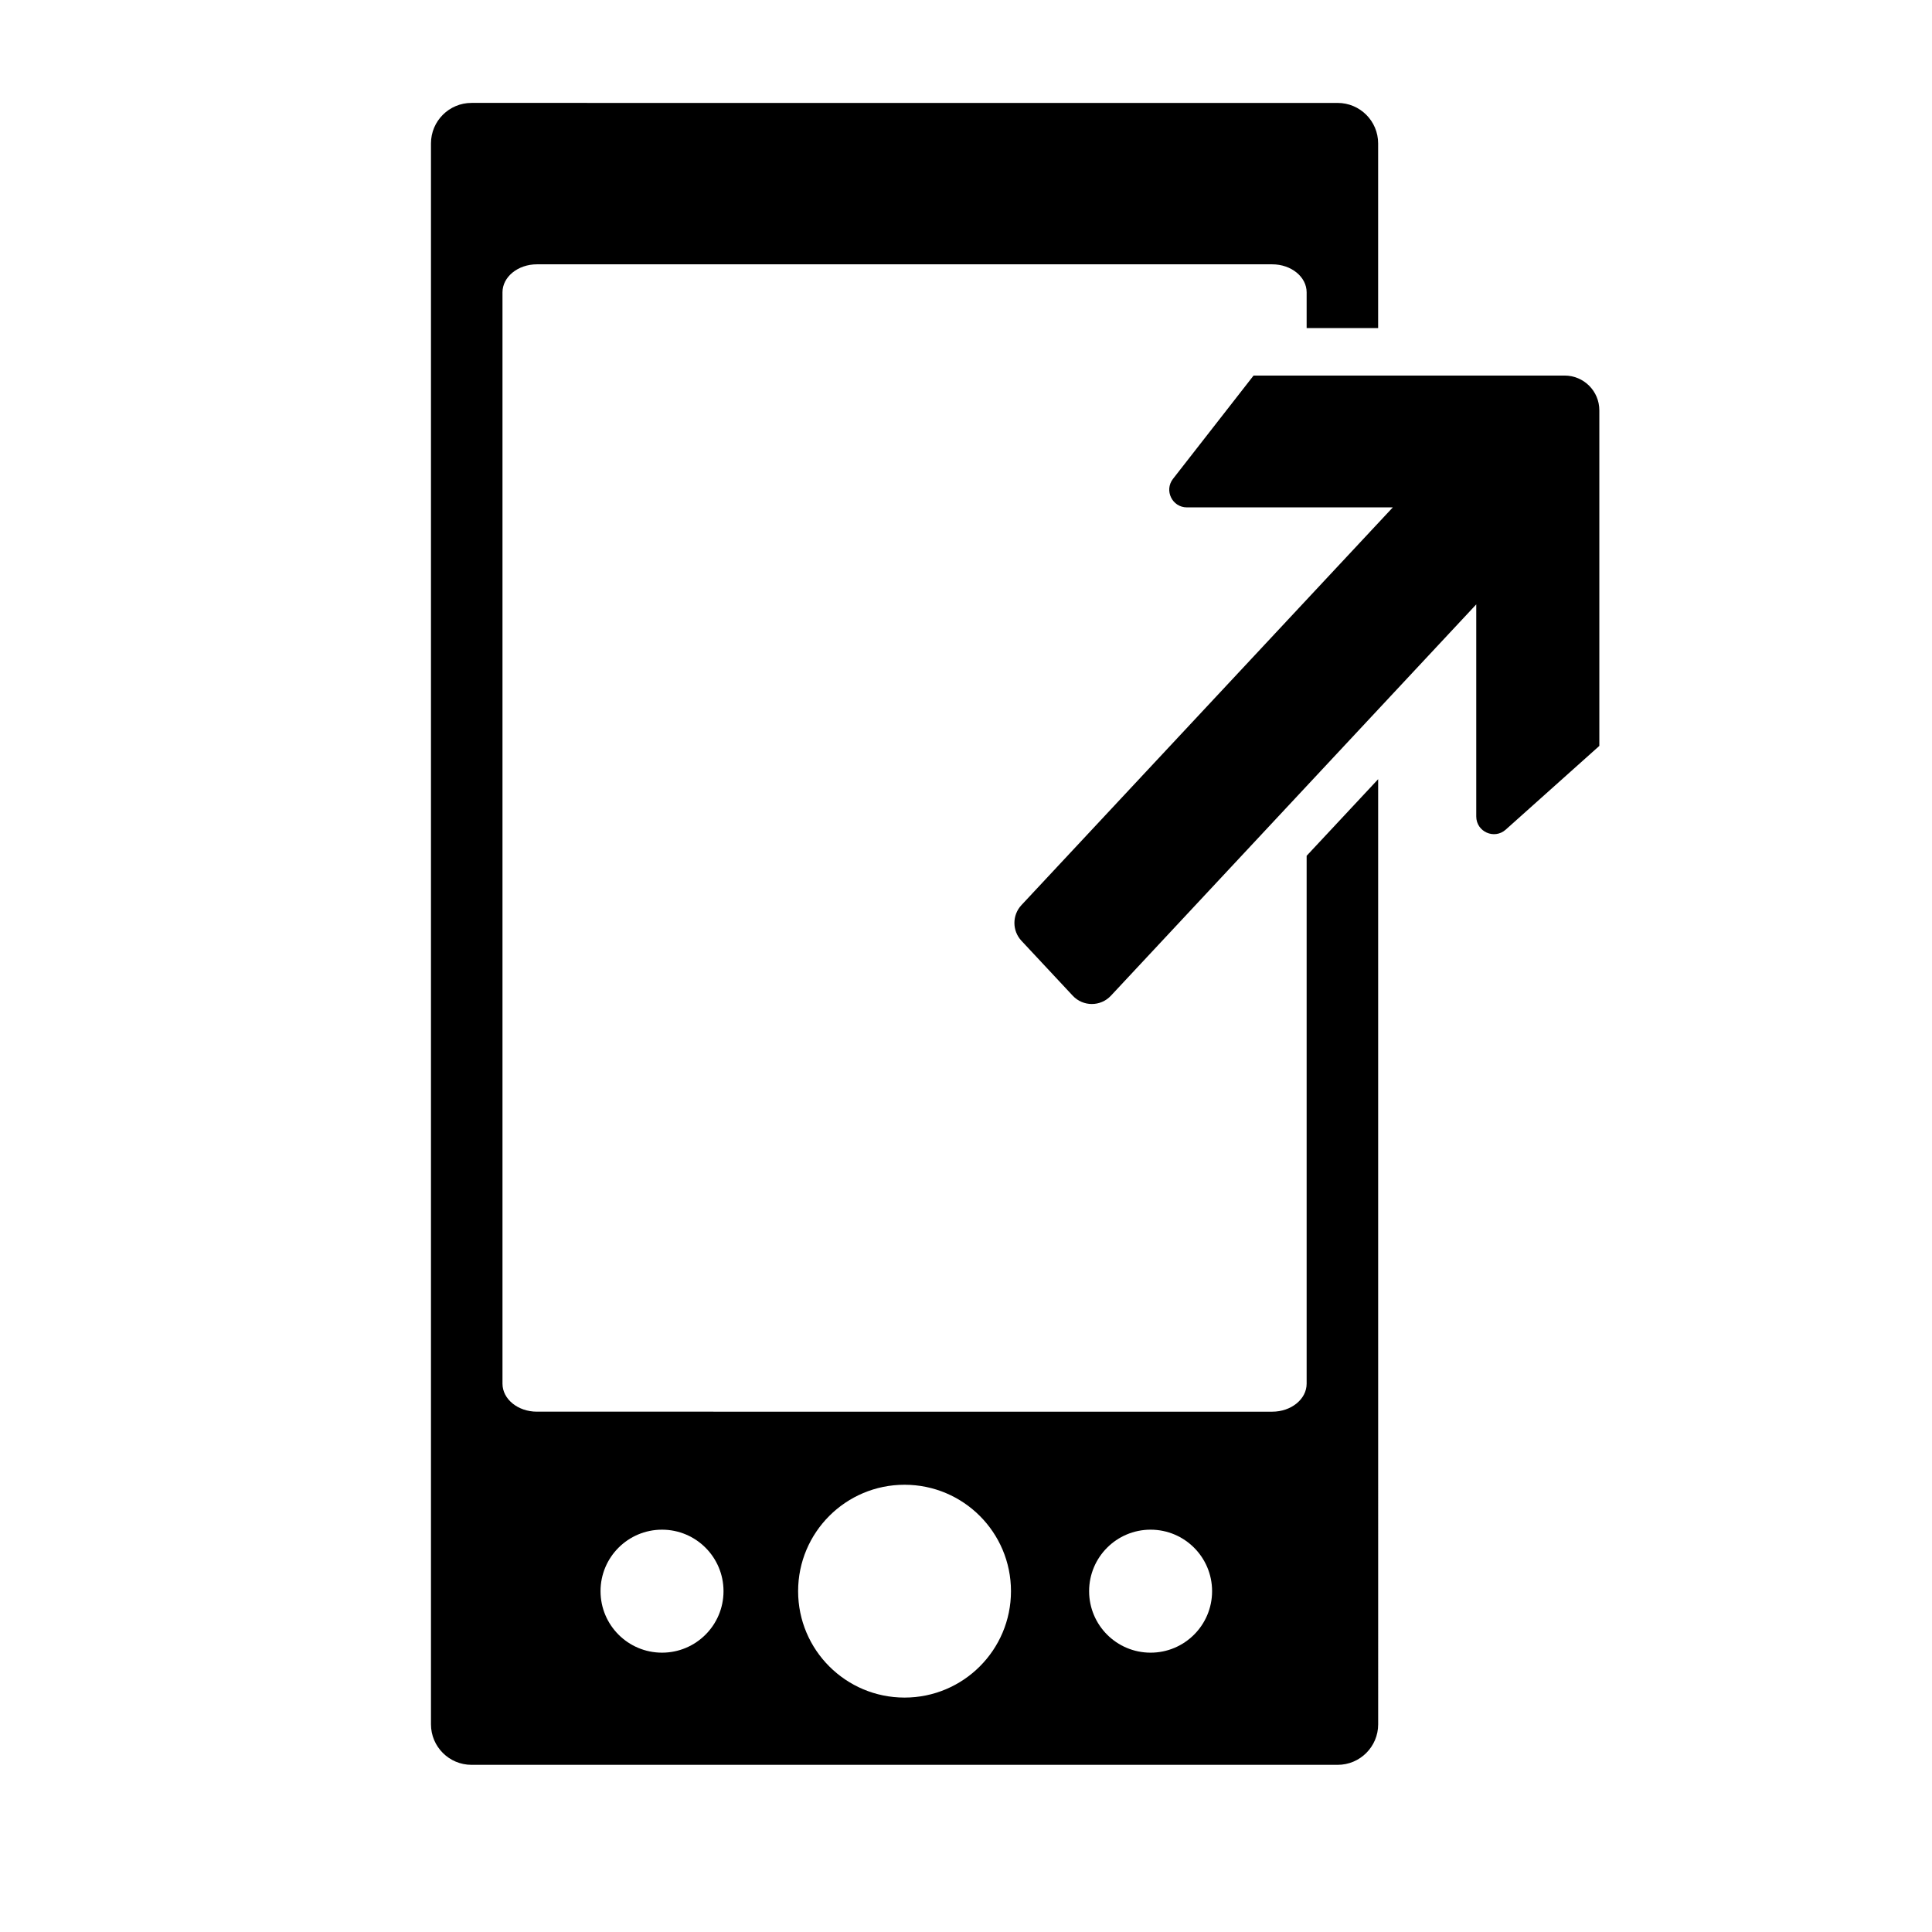
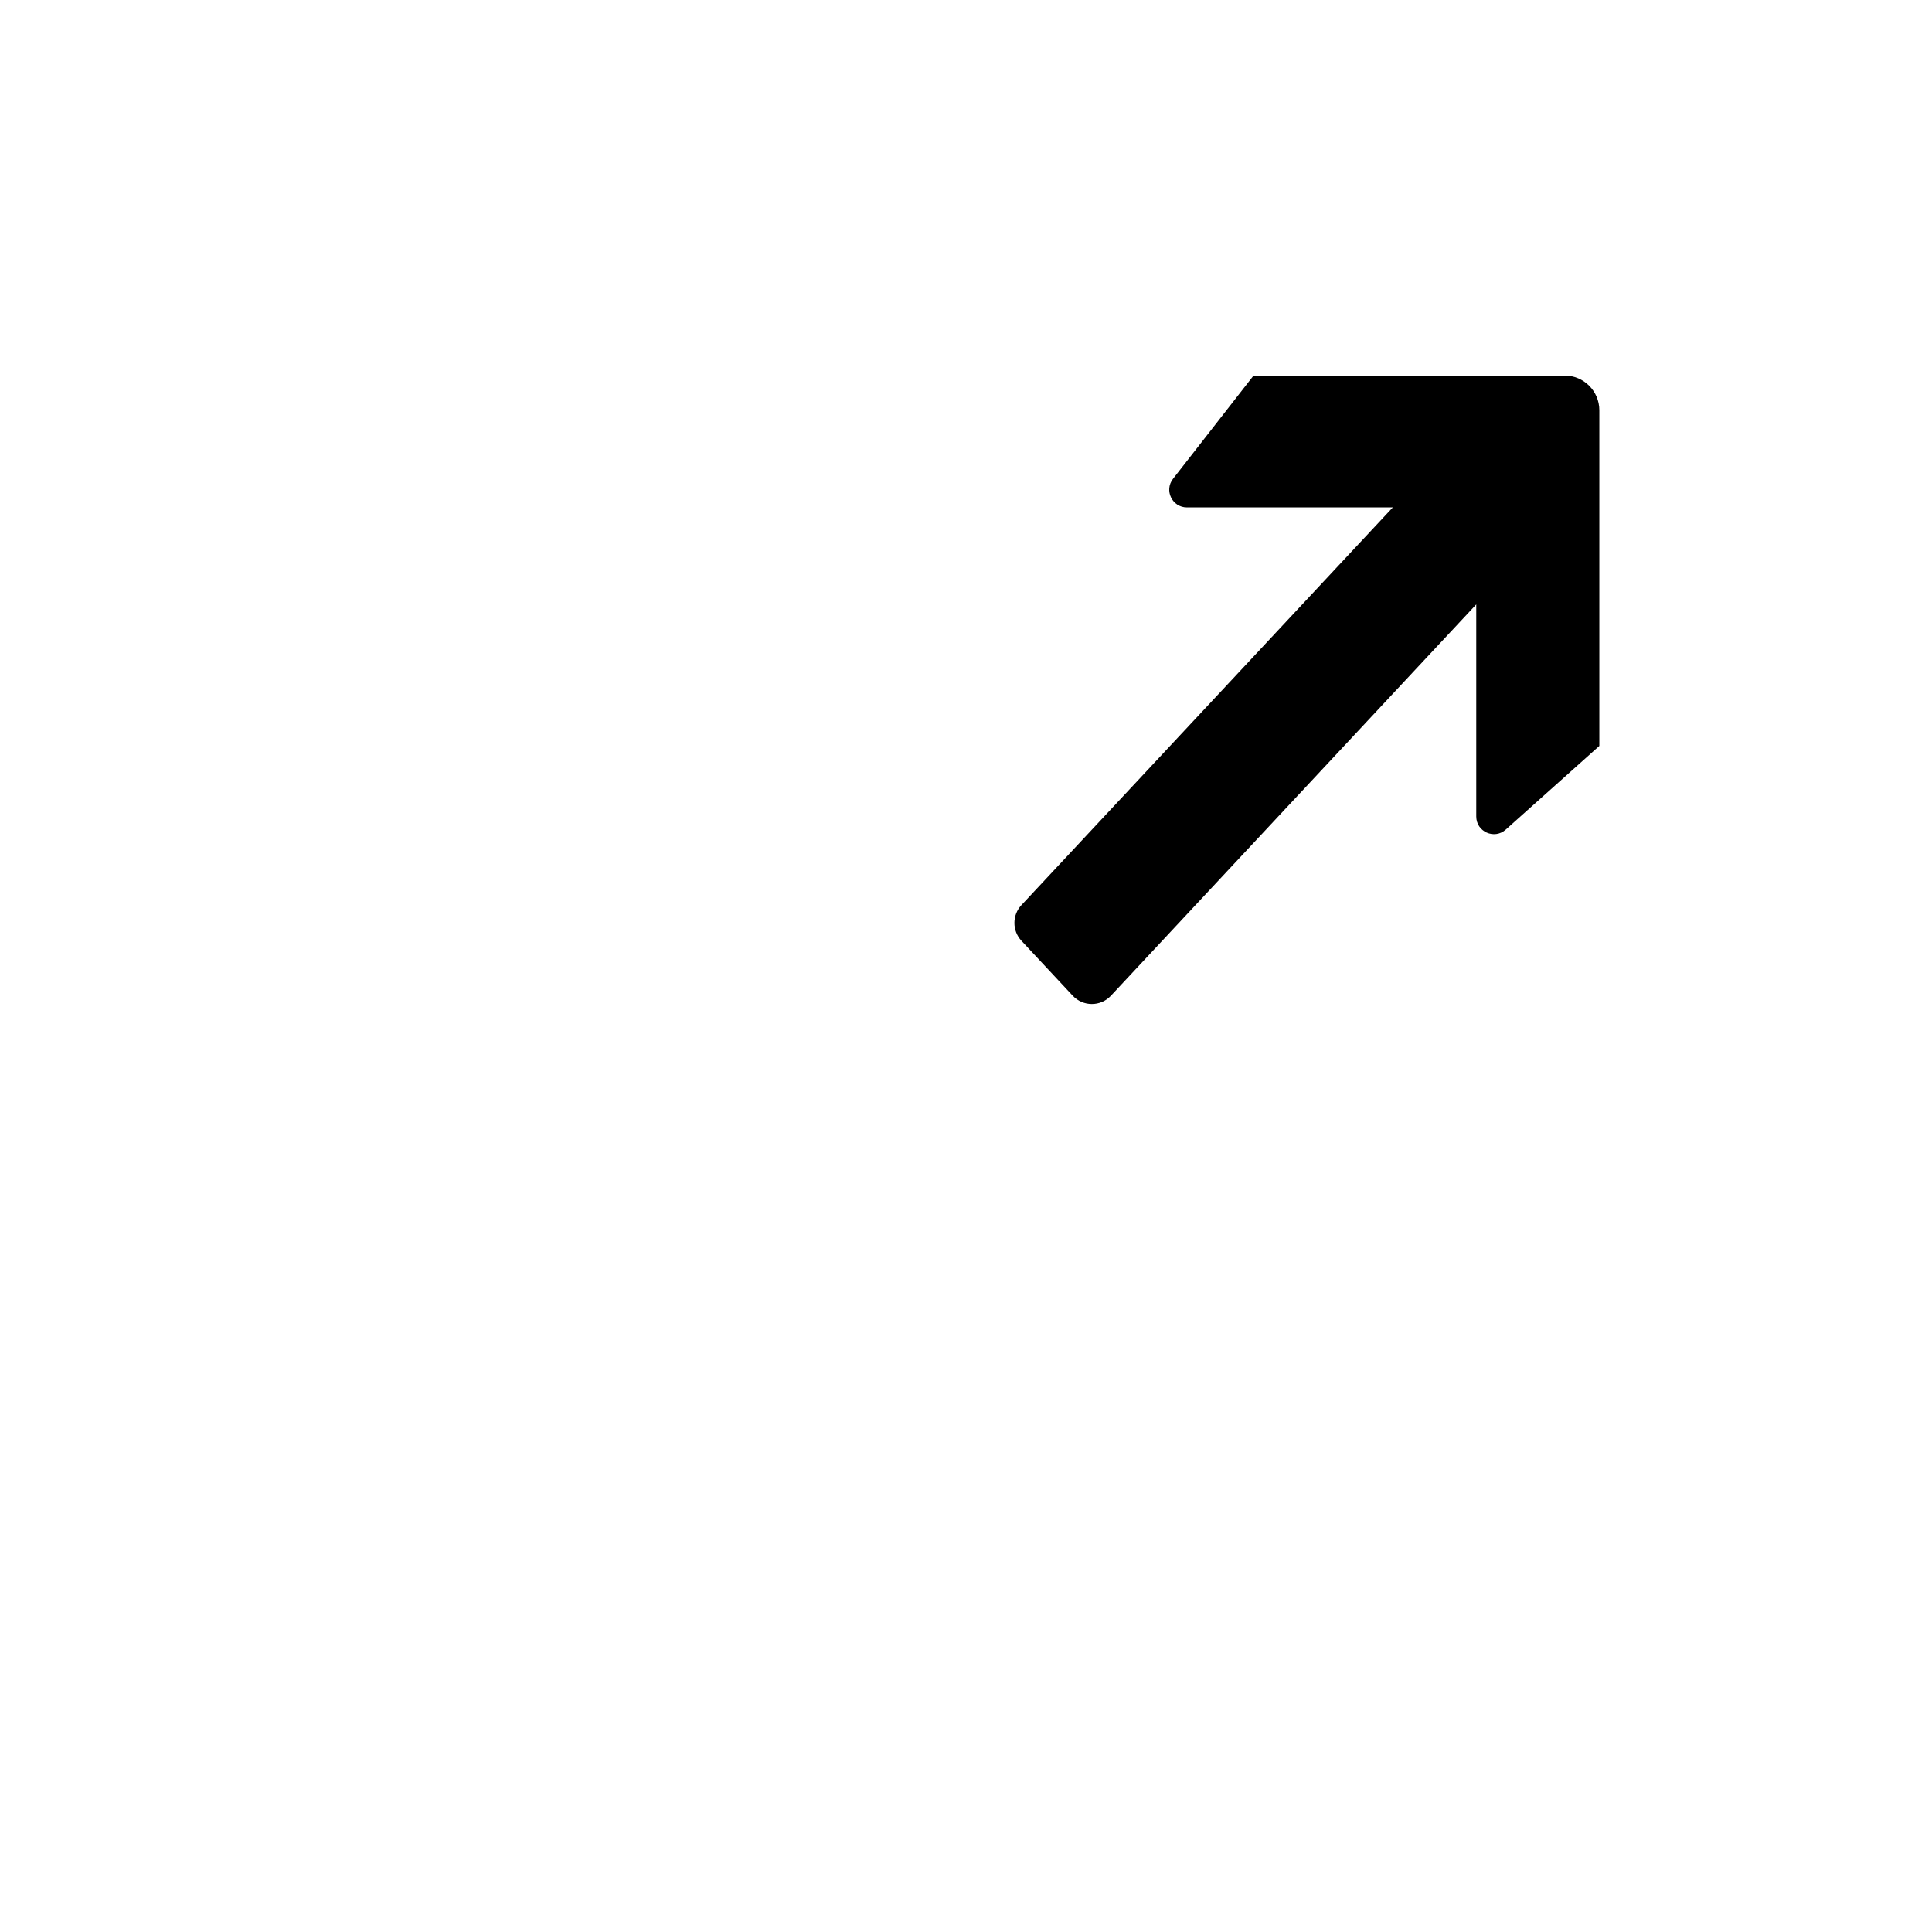
<svg xmlns="http://www.w3.org/2000/svg" fill="#000000" width="800px" height="800px" version="1.1" viewBox="144 144 512 512">
  <g>
    <path d="m558.64 243.53h-82.434l-21.348 27.371c-2.398 3.074-0.207 7.562 3.691 7.562h54.562l-98.418 105.4c-2.484 2.66-2.484 6.793 0 9.453l13.594 14.555c2.734 2.934 7.387 2.934 10.121 0l96.816-103.7v56.203c0 4.047 4.785 6.188 7.805 3.492l24.812-22.191v-88.945c0-5.082-4.121-9.203-9.203-9.203z" />
-     <path d="m509.22 230.94v-48.93c0-5.93-4.805-10.734-10.742-10.734l-229.52-0.004c-5.934 0-10.746 4.805-10.746 10.734v418.95c0 5.934 4.812 10.742 10.746 10.742h229.53c5.934 0 10.742-4.812 10.742-10.742l-0.004-250.46-18.953 20.297v139.9c0 4.098-4.086 7.418-9.125 7.418l-194.86-0.004c-5.039 0-9.125-3.32-9.125-7.418v-289.22c0-4.098 4.086-7.422 9.125-7.422h194.86c5.039 0 9.125 3.32 9.125 7.422v9.477zm-60.301 318.44c9.004 0 16.297 7.301 16.297 16.297 0 8.996-7.297 16.297-16.297 16.297-8.996 0-16.293-7.301-16.293-16.297 0-9 7.297-16.297 16.293-16.297zm-65.203-11.906c15.574 0 28.203 12.621 28.203 28.203 0 15.574-12.629 28.199-28.203 28.199-15.578 0-28.207-12.625-28.207-28.199 0-15.574 12.629-28.203 28.207-28.203zm-64.27 11.906c9.004 0 16.293 7.301 16.293 16.297 0 8.996-7.289 16.297-16.293 16.297-9.004 0-16.297-7.301-16.297-16.297-0.004-9 7.293-16.297 16.297-16.297z" />
  </g>
</svg>